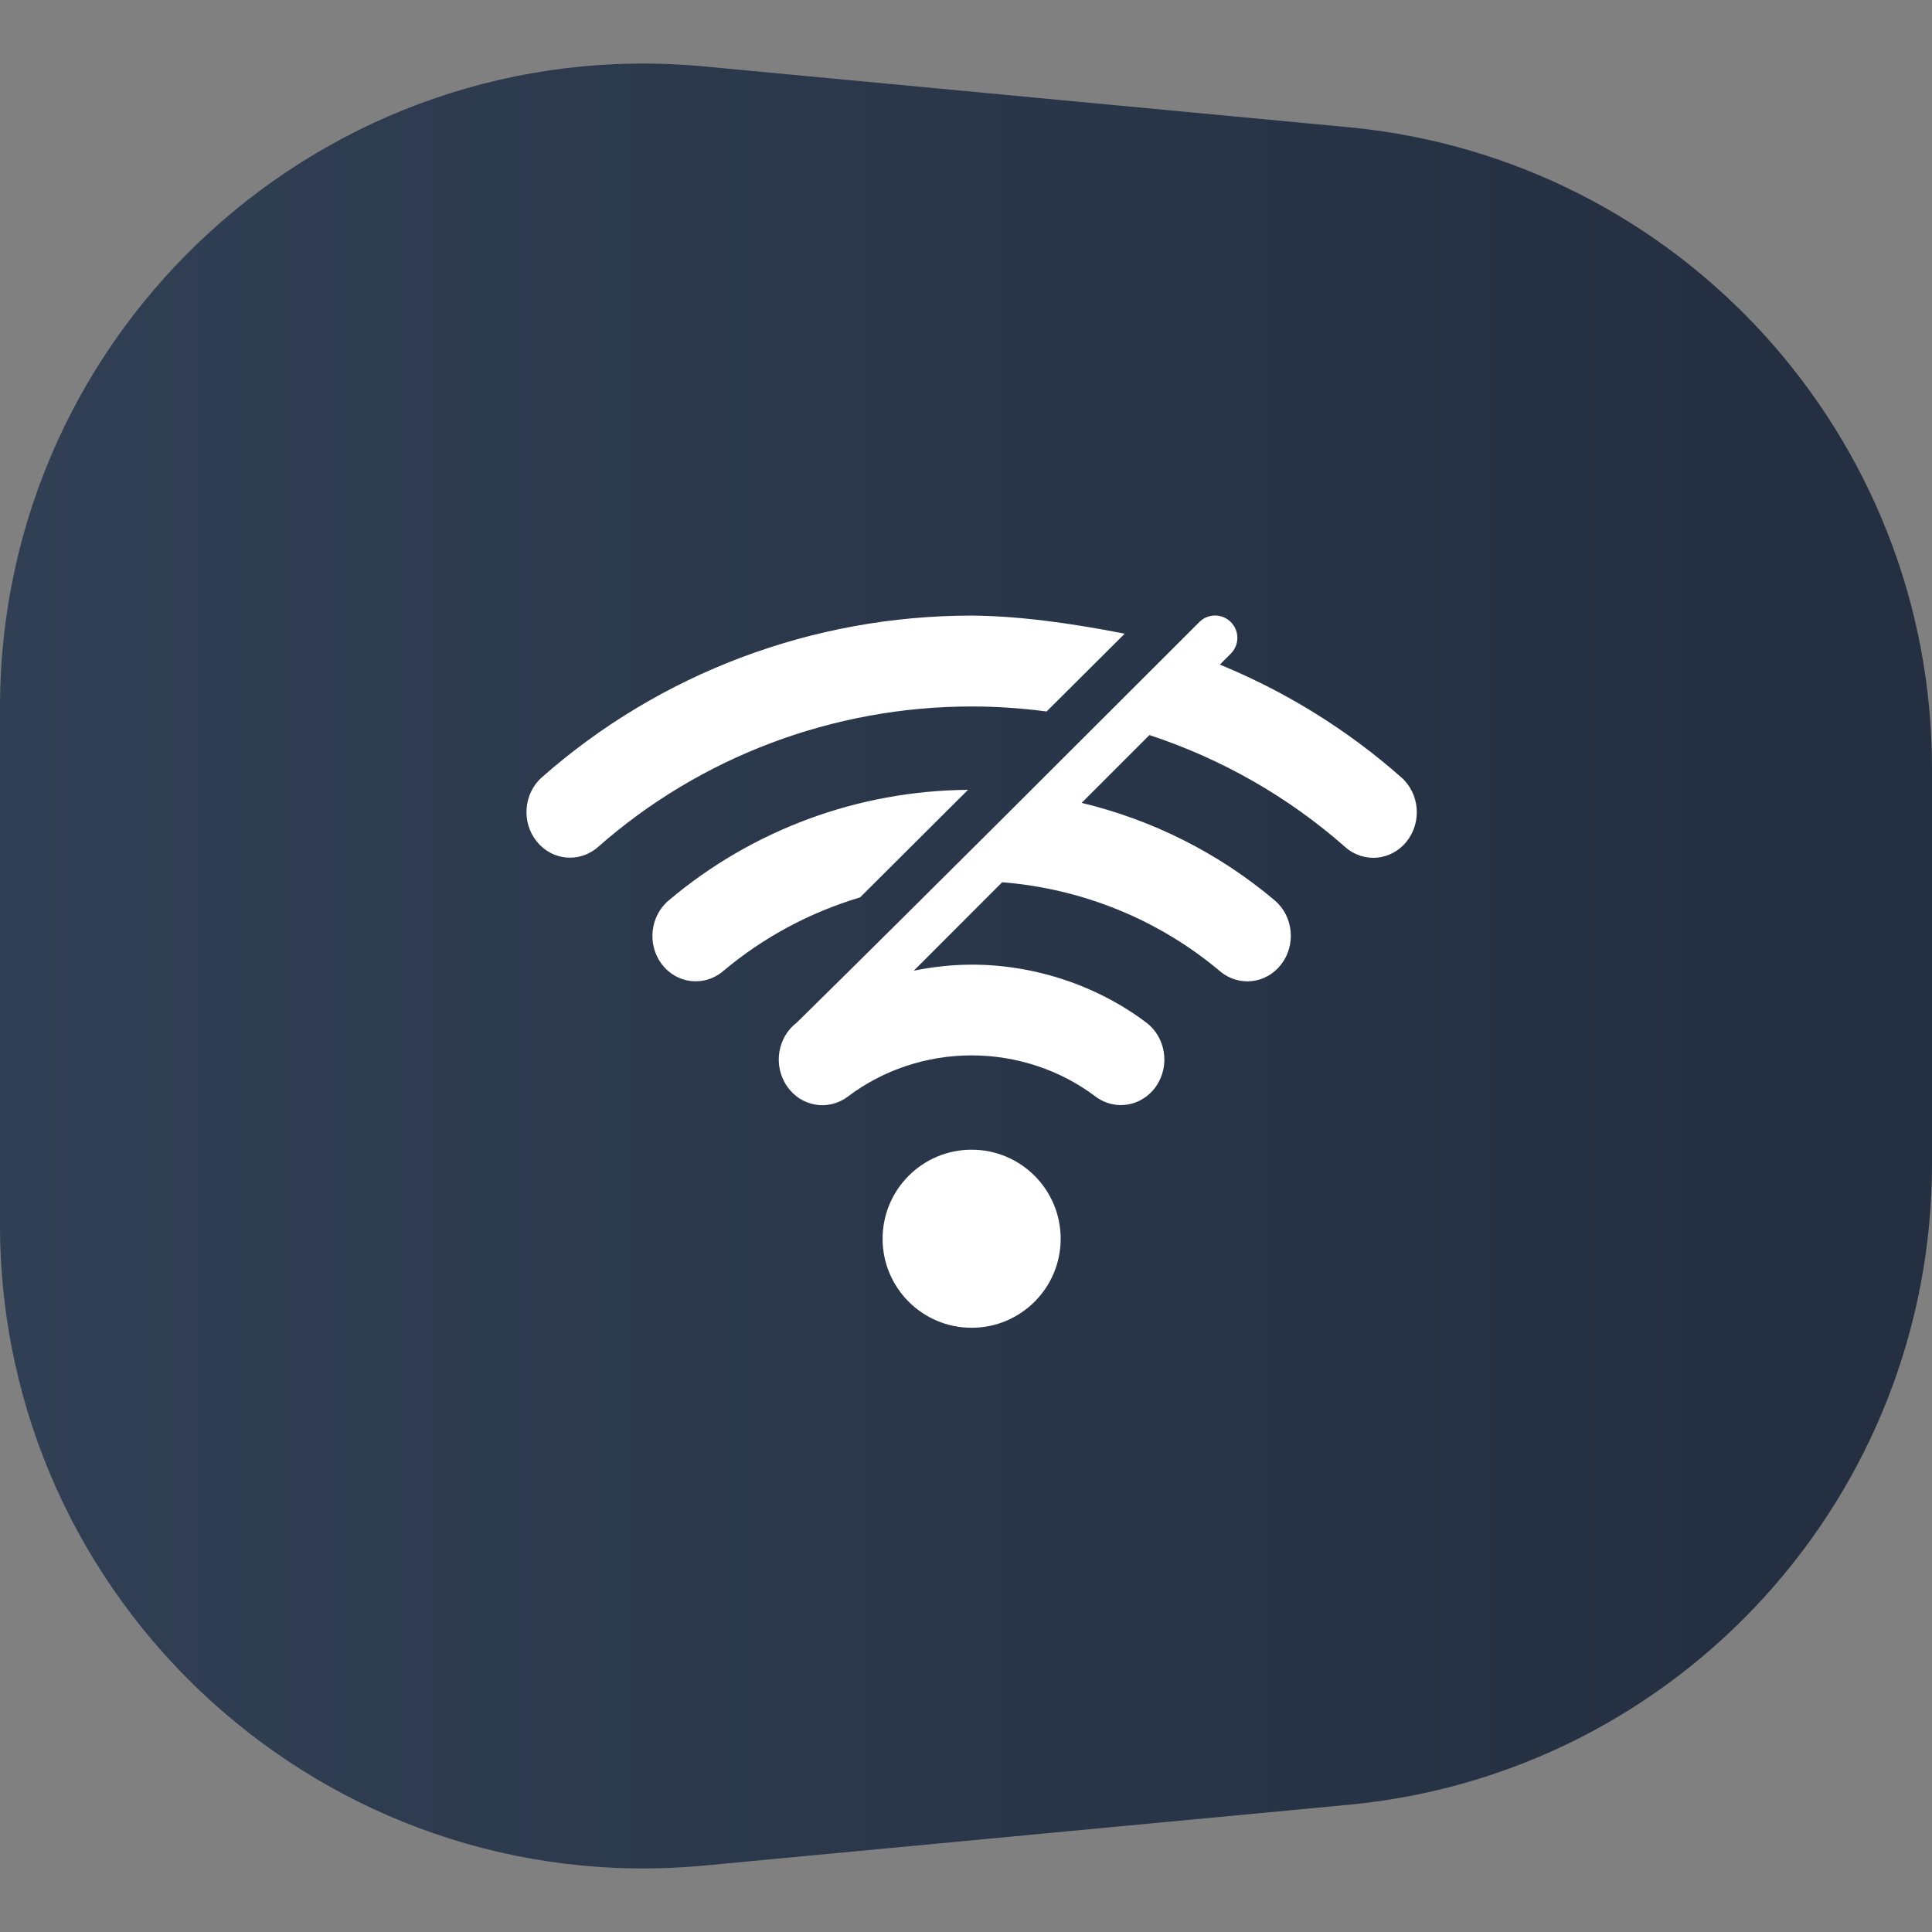
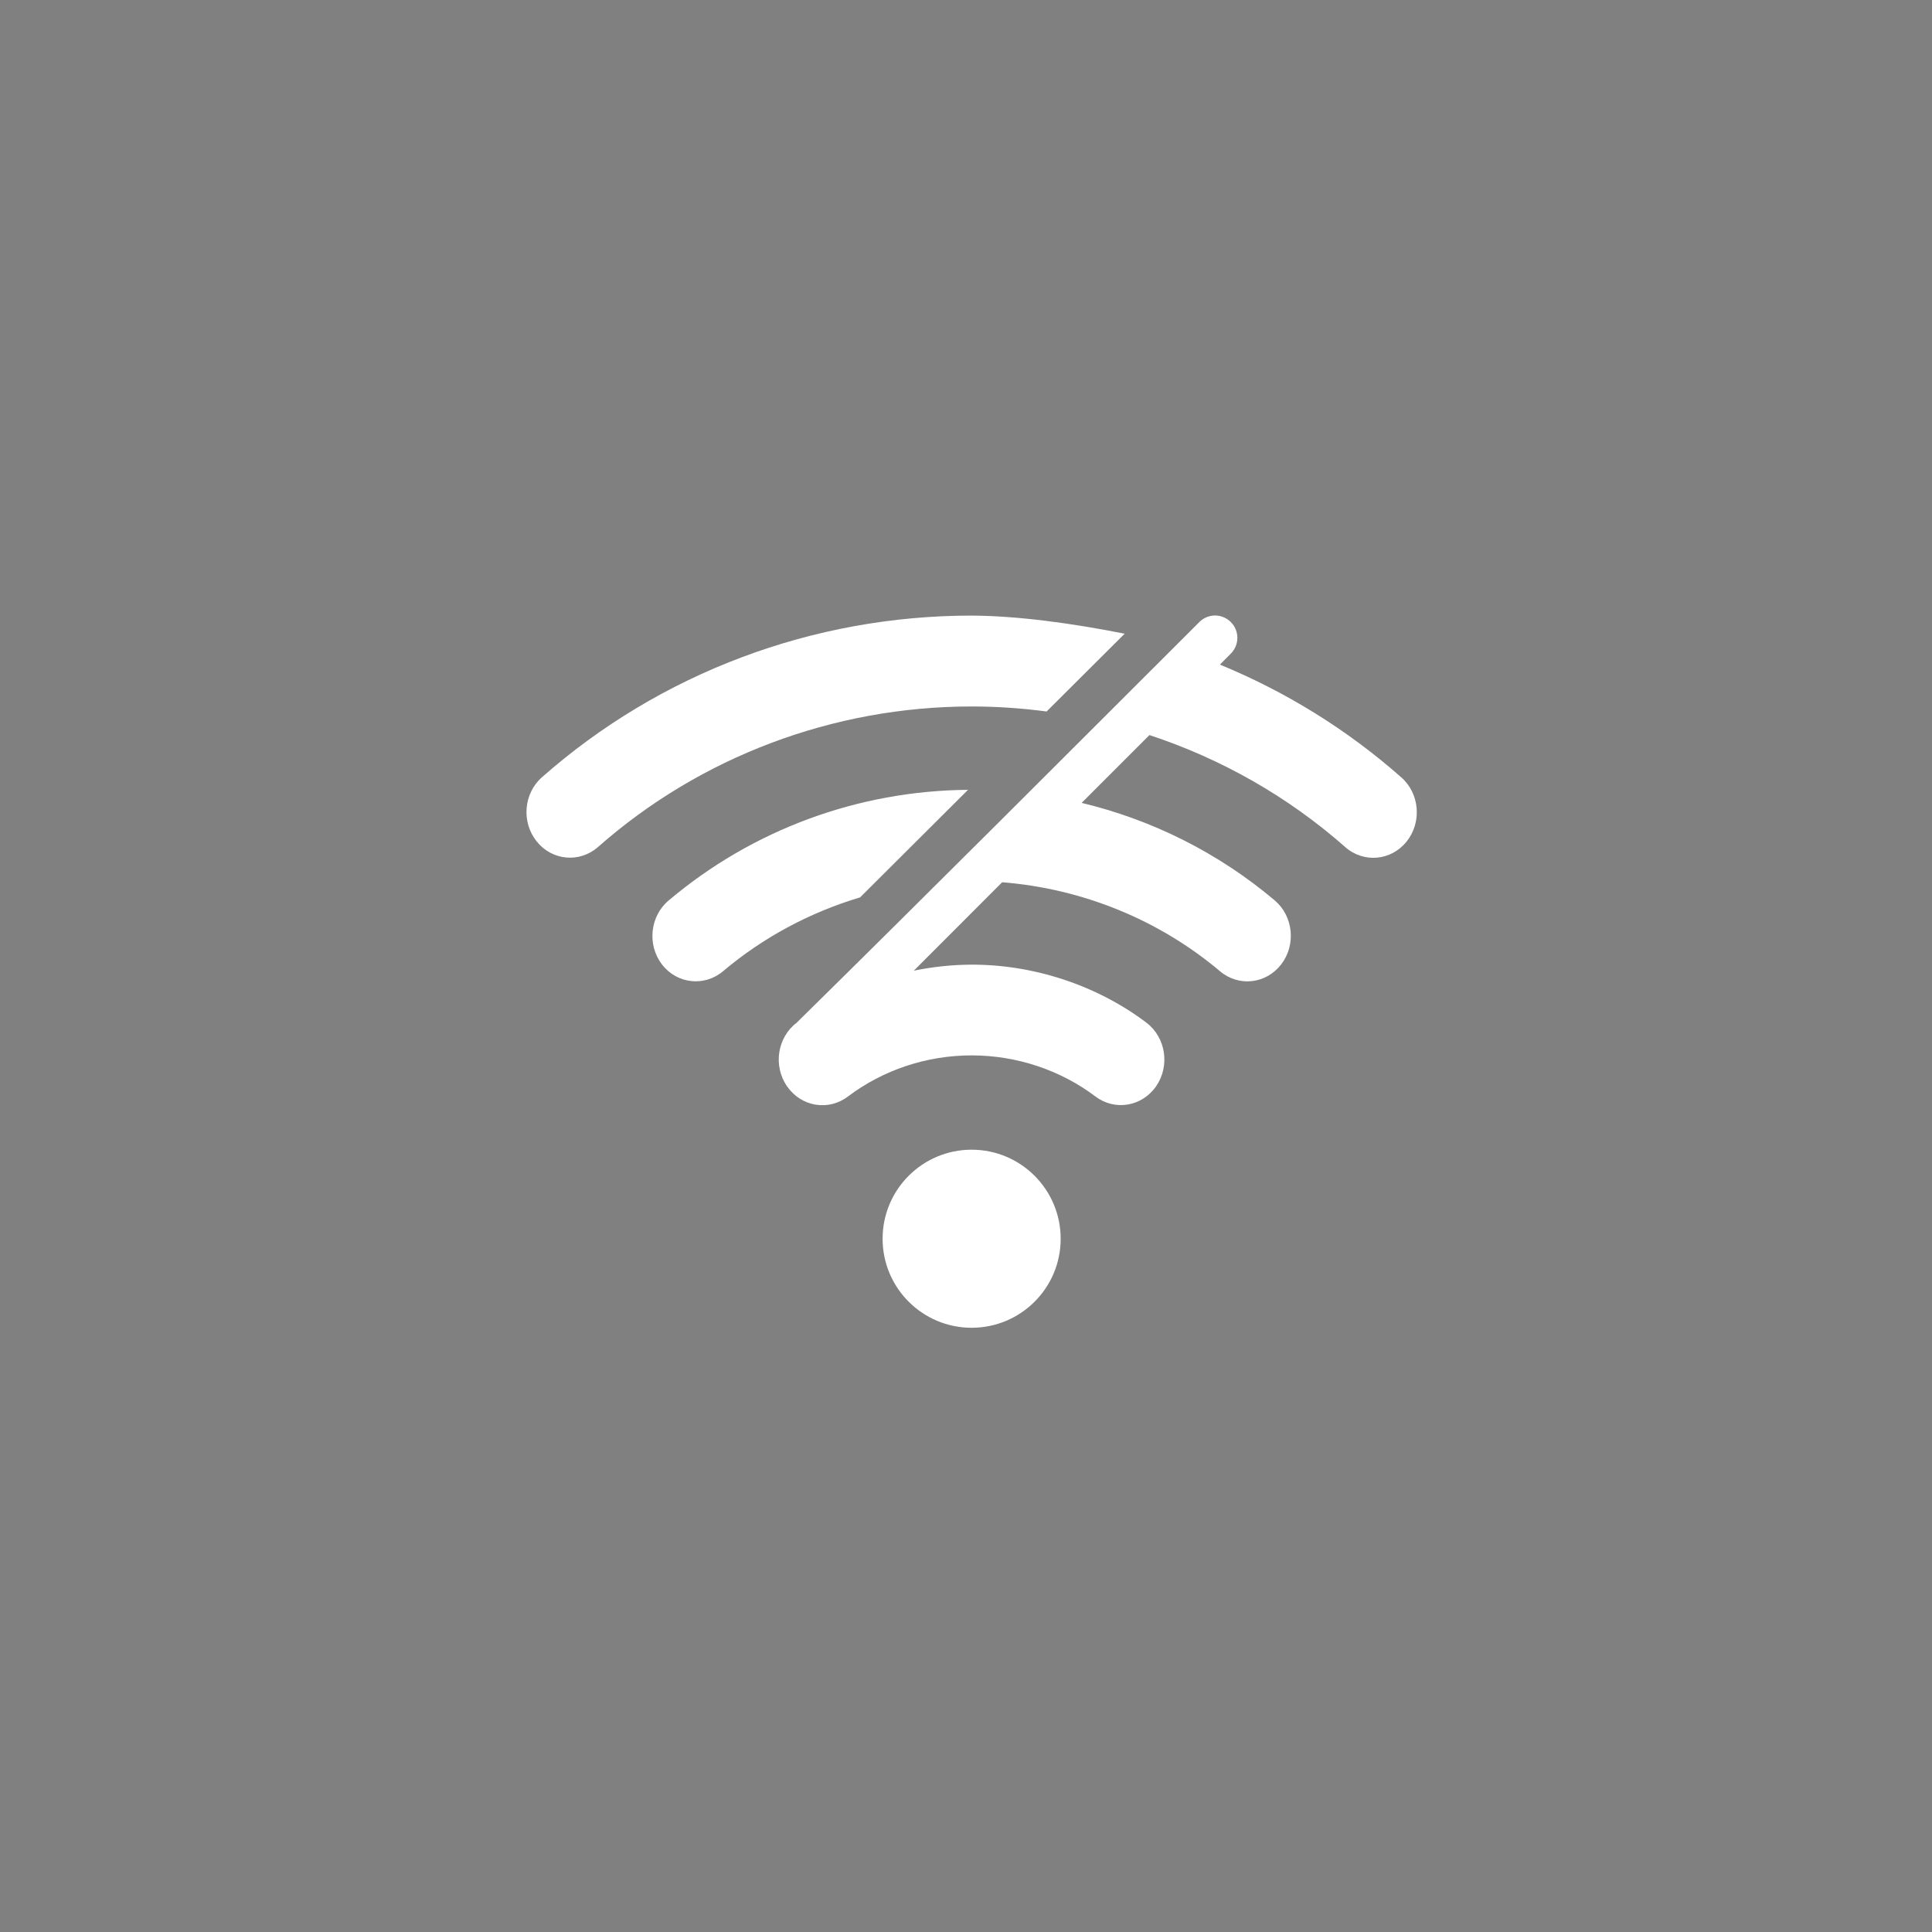
<svg xmlns="http://www.w3.org/2000/svg" width="60" height="60" viewBox="0 0 60 60" fill="none">
  <rect x="0" y="0" width="60" height="60" fill="#808080" stroke="none" />
-   <path d="M0 21.976C0 10.188 10.143 0.957 21.878 2.064L41.878 3.951C52.151 4.92 60 13.544 60 23.862V36.138C60 46.456 52.151 55.08 41.879 56.049L21.878 57.936C10.143 59.043 0 49.812 0 38.024V21.976Z" fill="url(#paint0_linear_43_184)" />
  <path d="M37.736 19.115C37.551 19.115 37.374 19.189 37.245 19.32C32.899 23.659 29.035 27.533 24.745 31.758C24.139 32.216 24.003 33.103 24.443 33.737C24.881 34.372 25.728 34.513 26.333 34.053C27.425 33.229 28.775 32.776 30.173 32.776C31.571 32.776 32.929 33.229 34.021 34.053C34.624 34.508 35.465 34.367 35.903 33.737C36.342 33.103 36.207 32.216 35.6 31.758C34.034 30.575 32.038 29.939 30.113 29.959C29.532 29.964 28.95 30.029 28.38 30.145L31.123 27.399C33.62 27.597 35.996 28.566 37.89 30.164C38.471 30.654 39.32 30.558 39.788 29.951C40.257 29.343 40.166 28.452 39.586 27.961C37.841 26.488 35.785 25.46 33.591 24.934L35.697 22.828C37.931 23.564 40.004 24.742 41.776 26.305C42.348 26.812 43.204 26.735 43.685 26.133C44.163 25.535 44.089 24.645 43.52 24.143C41.837 22.657 39.931 21.481 37.885 20.64L38.225 20.298C38.495 20.027 38.495 19.59 38.225 19.32C38.096 19.189 37.92 19.116 37.736 19.115ZM30.172 19.118C25.252 19.118 20.502 20.898 16.825 24.143C16.259 24.648 16.189 25.538 16.669 26.133C17.148 26.73 17.999 26.806 18.57 26.306C21.741 23.507 25.877 21.94 30.172 21.94C30.956 21.94 31.735 21.994 32.503 22.096C33.608 20.994 34.441 20.165 34.928 19.68C33.283 19.354 31.599 19.125 30.172 19.118ZM30.062 24.529C26.656 24.555 23.372 25.765 20.77 27.961C20.186 28.449 20.091 29.34 20.557 29.951C21.025 30.558 21.875 30.651 22.455 30.162C23.7 29.111 25.152 28.335 26.711 27.869C27.191 27.39 28.444 26.143 30.062 24.529ZM30.175 35.705C28.648 35.705 27.41 36.943 27.41 38.471C27.41 39.998 28.648 41.235 30.175 41.235C31.702 41.235 32.94 39.998 32.94 38.471C32.94 36.943 31.702 35.705 30.175 35.705Z" fill="white" />
  <defs>
    <linearGradient id="paint0_linear_43_184" x1="53.774" y1="65.377" x2="-7.5655e-08" y2="65.377" gradientUnits="userSpaceOnUse">
      <stop stop-color="#243042" />
      <stop offset="1" stop-color="#313F54" />
    </linearGradient>
  </defs>
</svg>